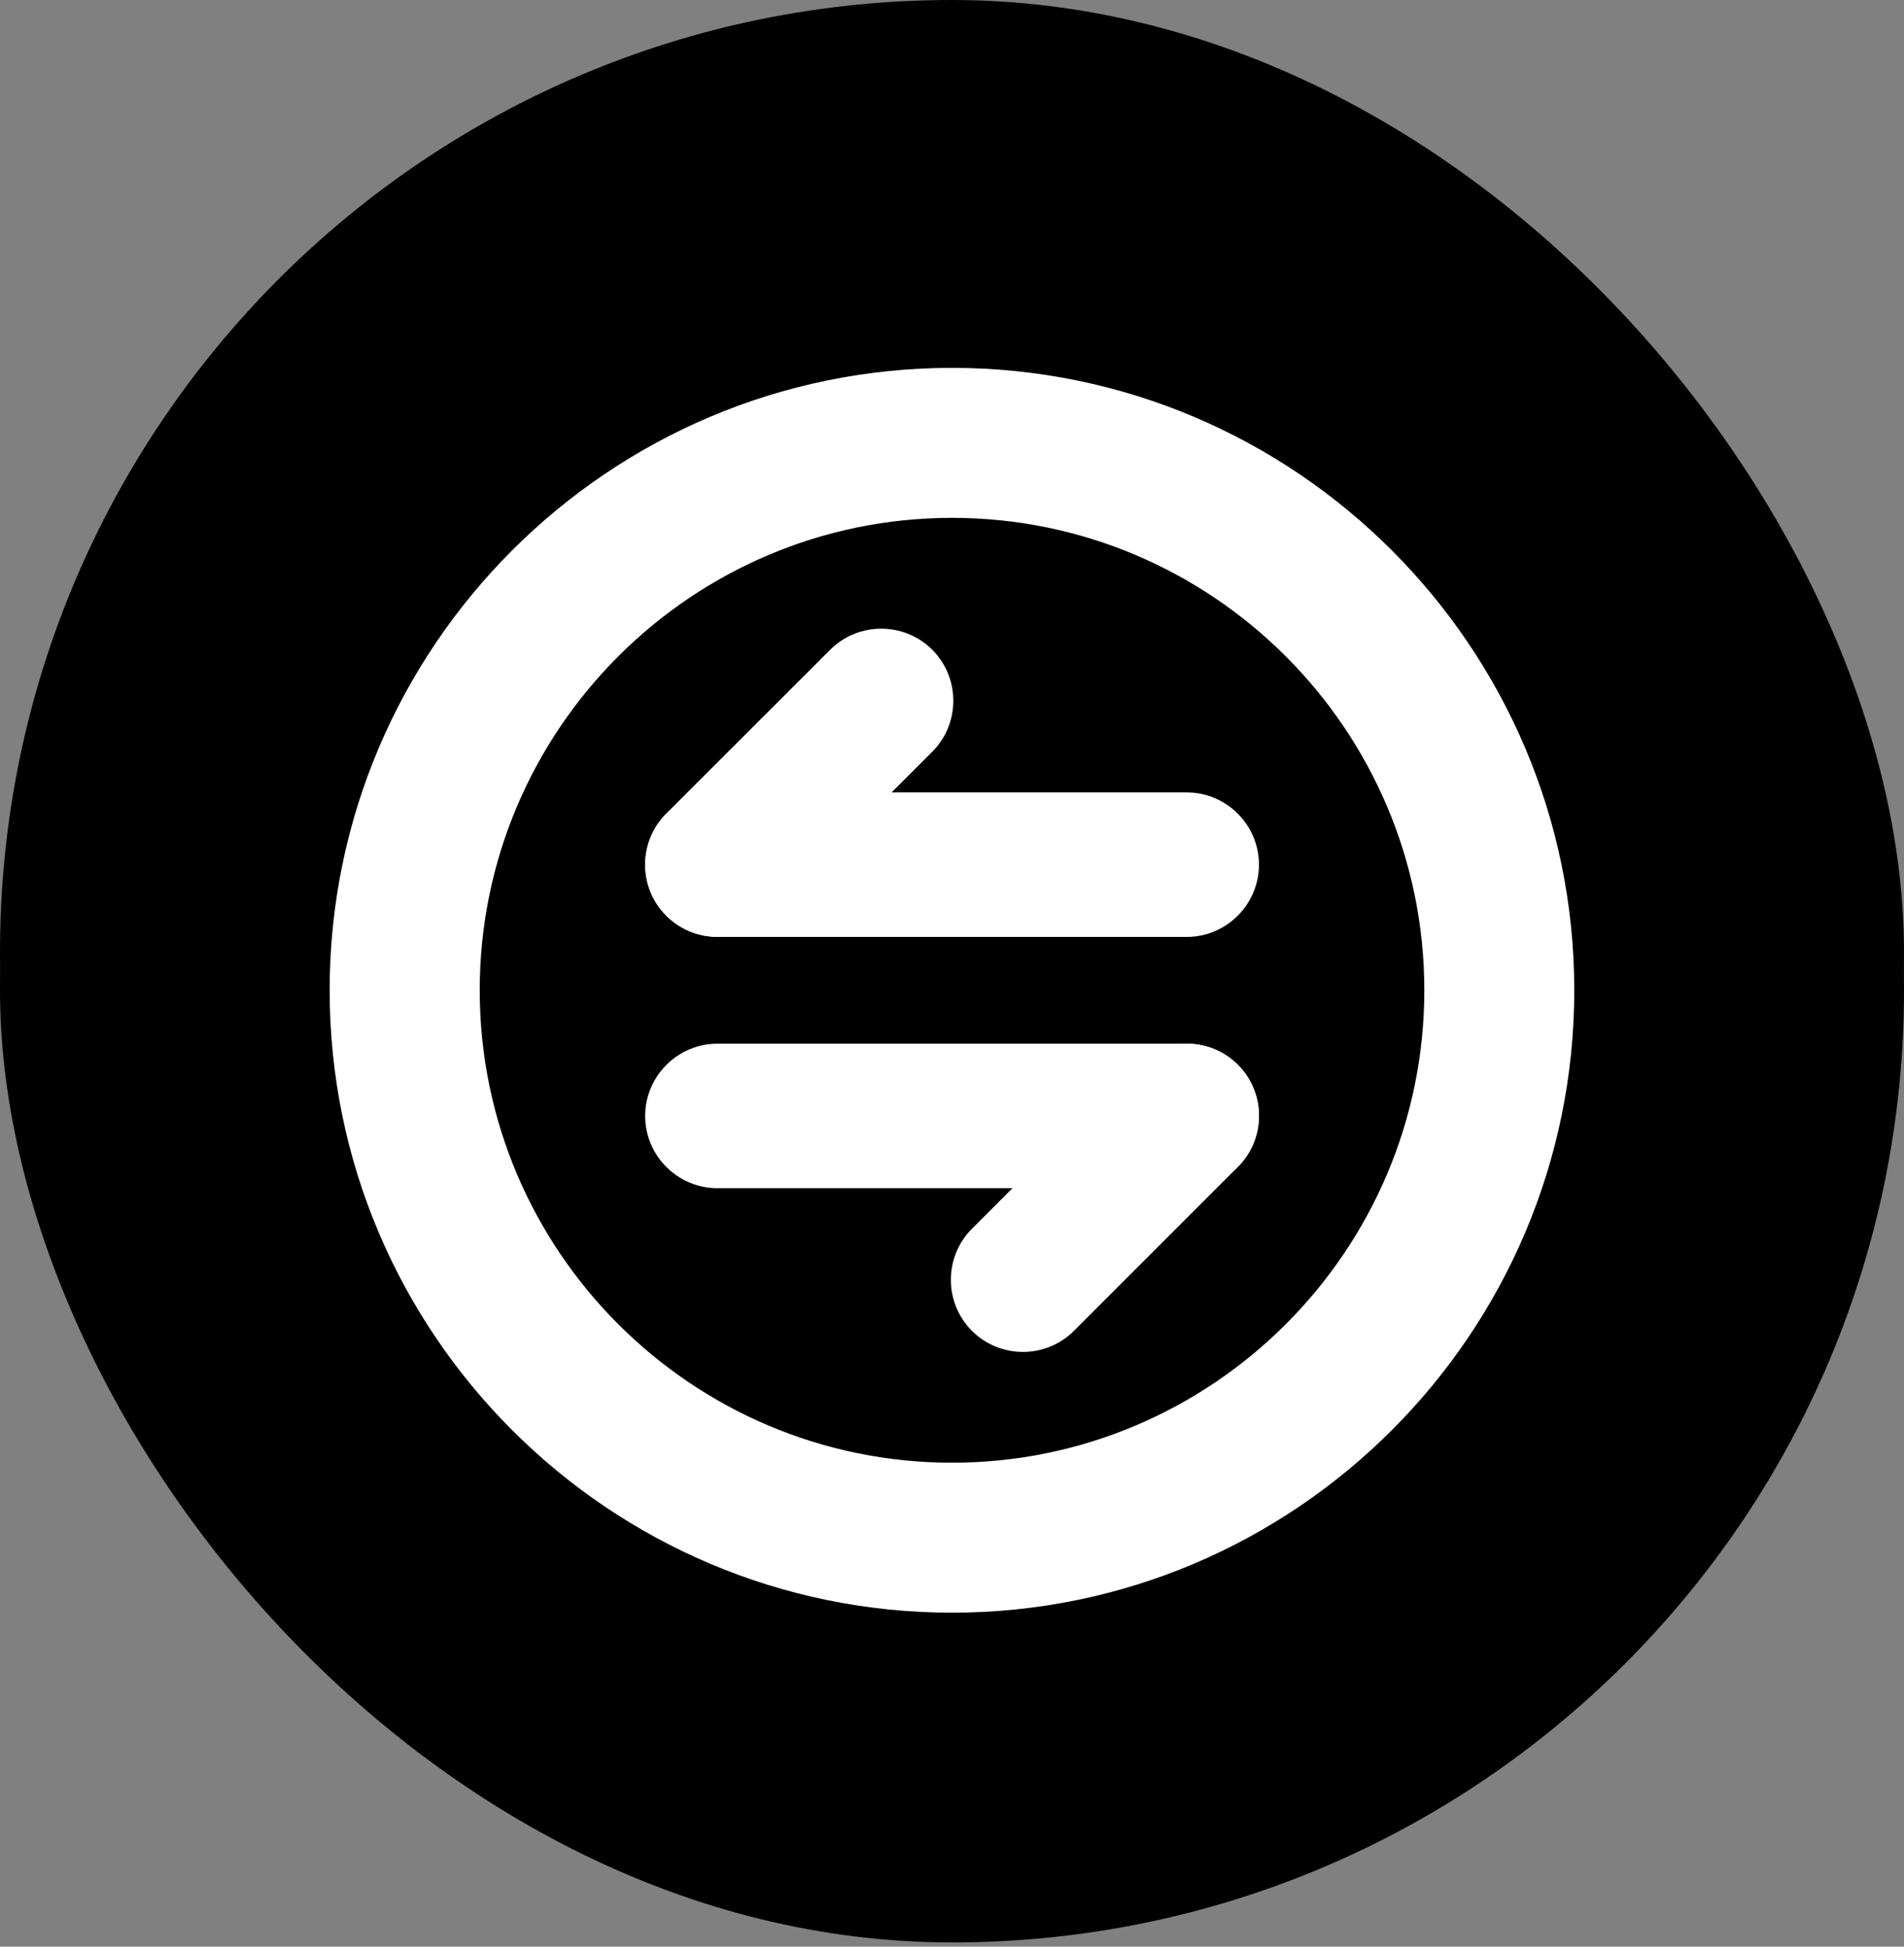
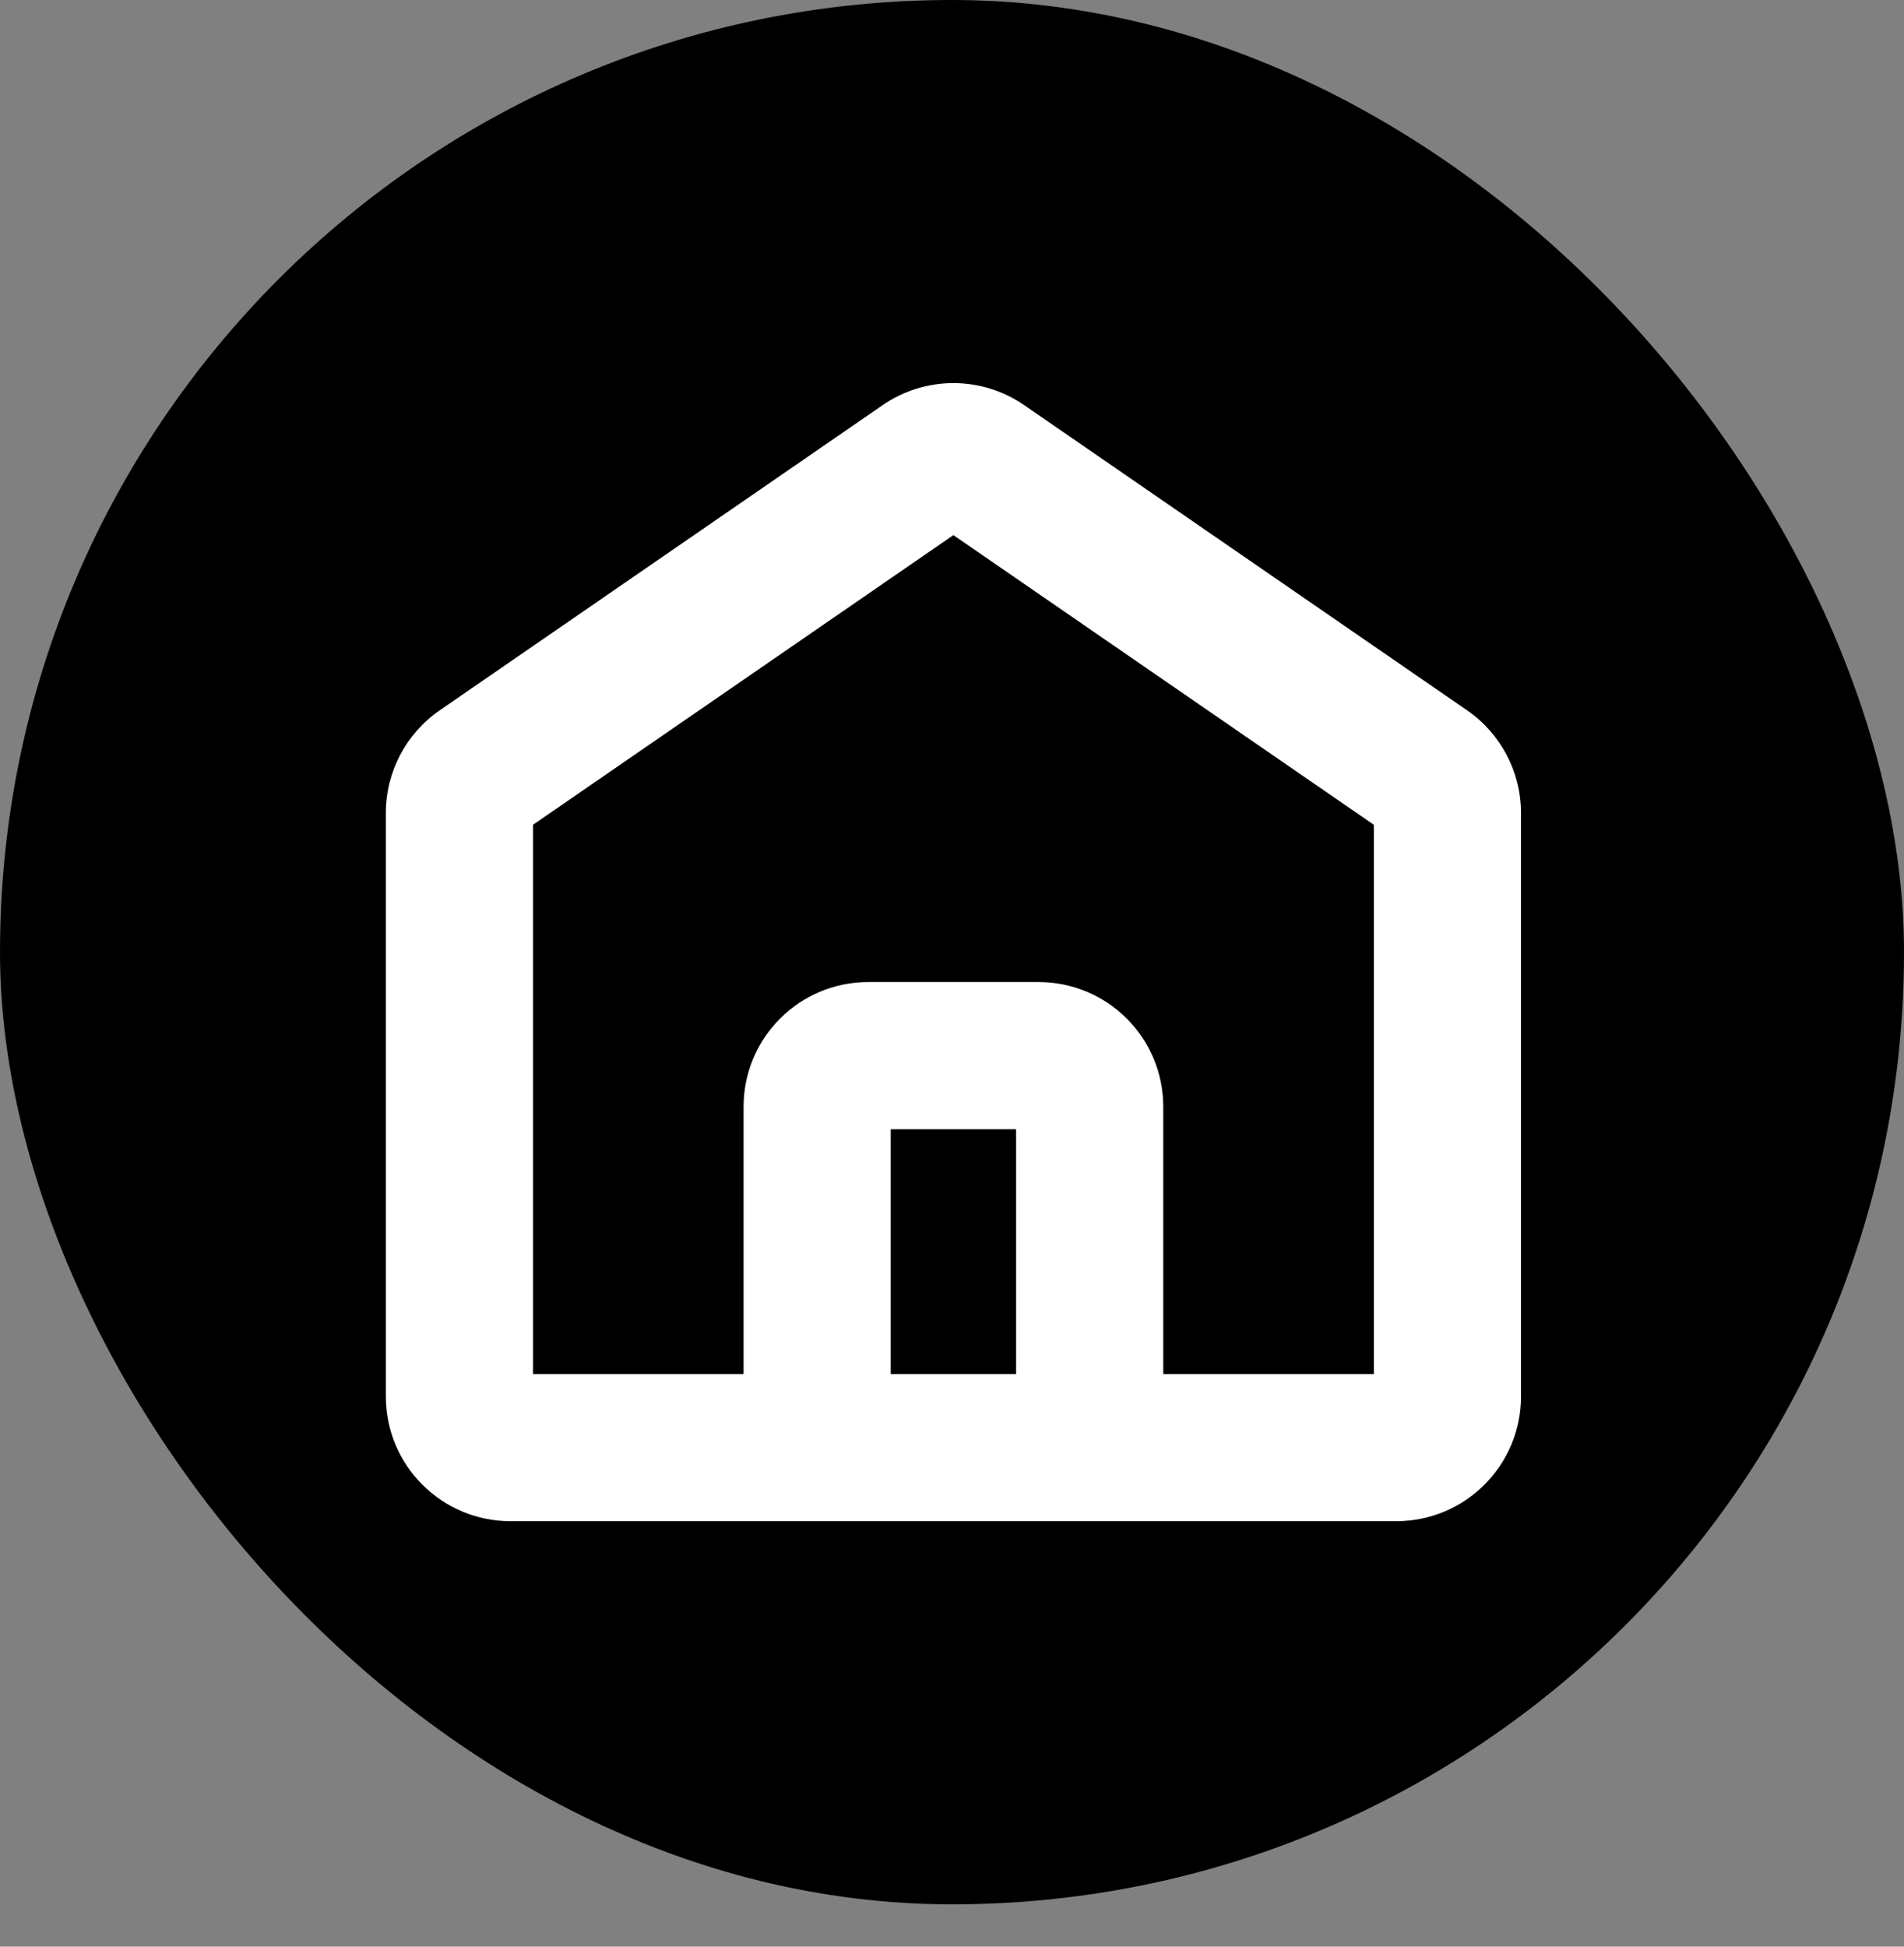
<svg xmlns="http://www.w3.org/2000/svg" width="45" height="46" viewBox="0 0 45 46" fill="none">
  <rect x="0" y="0" width="45" height="46" fill="#808080" stroke="none" />
  <rect width="45" height="45" rx="22.5" fill="black" />
  <path fill-rule="evenodd" clip-rule="evenodd" d="M21.052 32.468H24.015V26.684H21.052V32.468ZM27.493 32.468V26.153C27.493 24.525 26.174 23.206 24.546 23.206H20.52C18.893 23.206 17.574 24.525 17.574 26.153V32.468H12.597V19.49L22.533 12.645L32.47 19.49V32.468H27.493ZM32.7 19.648L32.699 19.648ZM22.835 12.437L22.834 12.438ZM34.672 16.784C35.471 17.334 35.948 18.242 35.948 19.211V32.999C35.948 34.626 34.629 35.946 33.001 35.946H12.066C10.438 35.946 9.119 34.626 9.119 32.999V19.211C9.119 18.242 9.596 17.334 10.394 16.784L20.862 9.573C21.868 8.879 23.198 8.879 24.205 9.573L34.672 16.784Z" fill="white" />
-   <rect y="0.9" width="45" height="45" rx="22.5" fill="black" />
  <g clip-path="url(#clip0_2286_67378)">
    <path d="M22.501 38.108C14.392 38.108 7.791 31.511 7.791 23.401C7.791 15.291 14.388 8.693 22.501 8.693C30.613 8.693 37.207 15.291 37.207 23.401C37.207 31.511 30.61 38.108 22.501 38.108V38.108ZM22.501 12.237C16.346 12.237 11.338 17.245 11.338 23.401C11.338 29.556 16.346 34.564 22.501 34.564C28.655 34.564 33.663 29.556 33.663 23.401C33.663 17.245 28.655 12.237 22.501 12.237V12.237Z" fill="white" />
    <path d="M28.047 22.14C28.984 22.14 29.755 21.373 29.755 20.433C29.755 19.492 28.988 18.725 28.047 18.725H16.955C16.019 18.725 15.248 19.492 15.248 20.433C15.248 21.373 16.015 22.14 16.955 22.14H28.047Z" fill="white" />
    <path d="M22.033 17.765C22.697 17.102 22.697 16.017 22.033 15.353C21.369 14.69 20.285 14.69 19.622 15.353L15.746 19.226C15.082 19.89 15.082 20.974 15.746 21.638C16.41 22.302 17.494 22.302 18.157 21.638L22.033 17.765V17.765Z" fill="white" />
    <path d="M16.955 24.662C16.019 24.662 15.248 25.429 15.248 26.37C15.248 27.31 16.015 28.077 16.955 28.077H28.047C28.984 28.077 29.755 27.31 29.755 26.37C29.755 25.429 28.988 24.662 28.047 24.662H16.955Z" fill="white" />
-     <path d="M22.971 29.036C22.307 29.7 22.307 30.784 22.971 31.448C23.634 32.112 24.718 32.112 25.382 31.448L29.258 27.572C29.922 26.908 29.922 25.824 29.258 25.16C28.594 24.496 27.51 24.496 26.846 25.16L22.971 29.036Z" fill="white" />
  </g>
  <defs>
    <clipPath id="clip0_2286_67378">
-       <rect width="29.416" height="29.416" fill="white" transform="translate(7.791 8.693)" />
-     </clipPath>
+       </clipPath>
  </defs>
</svg>